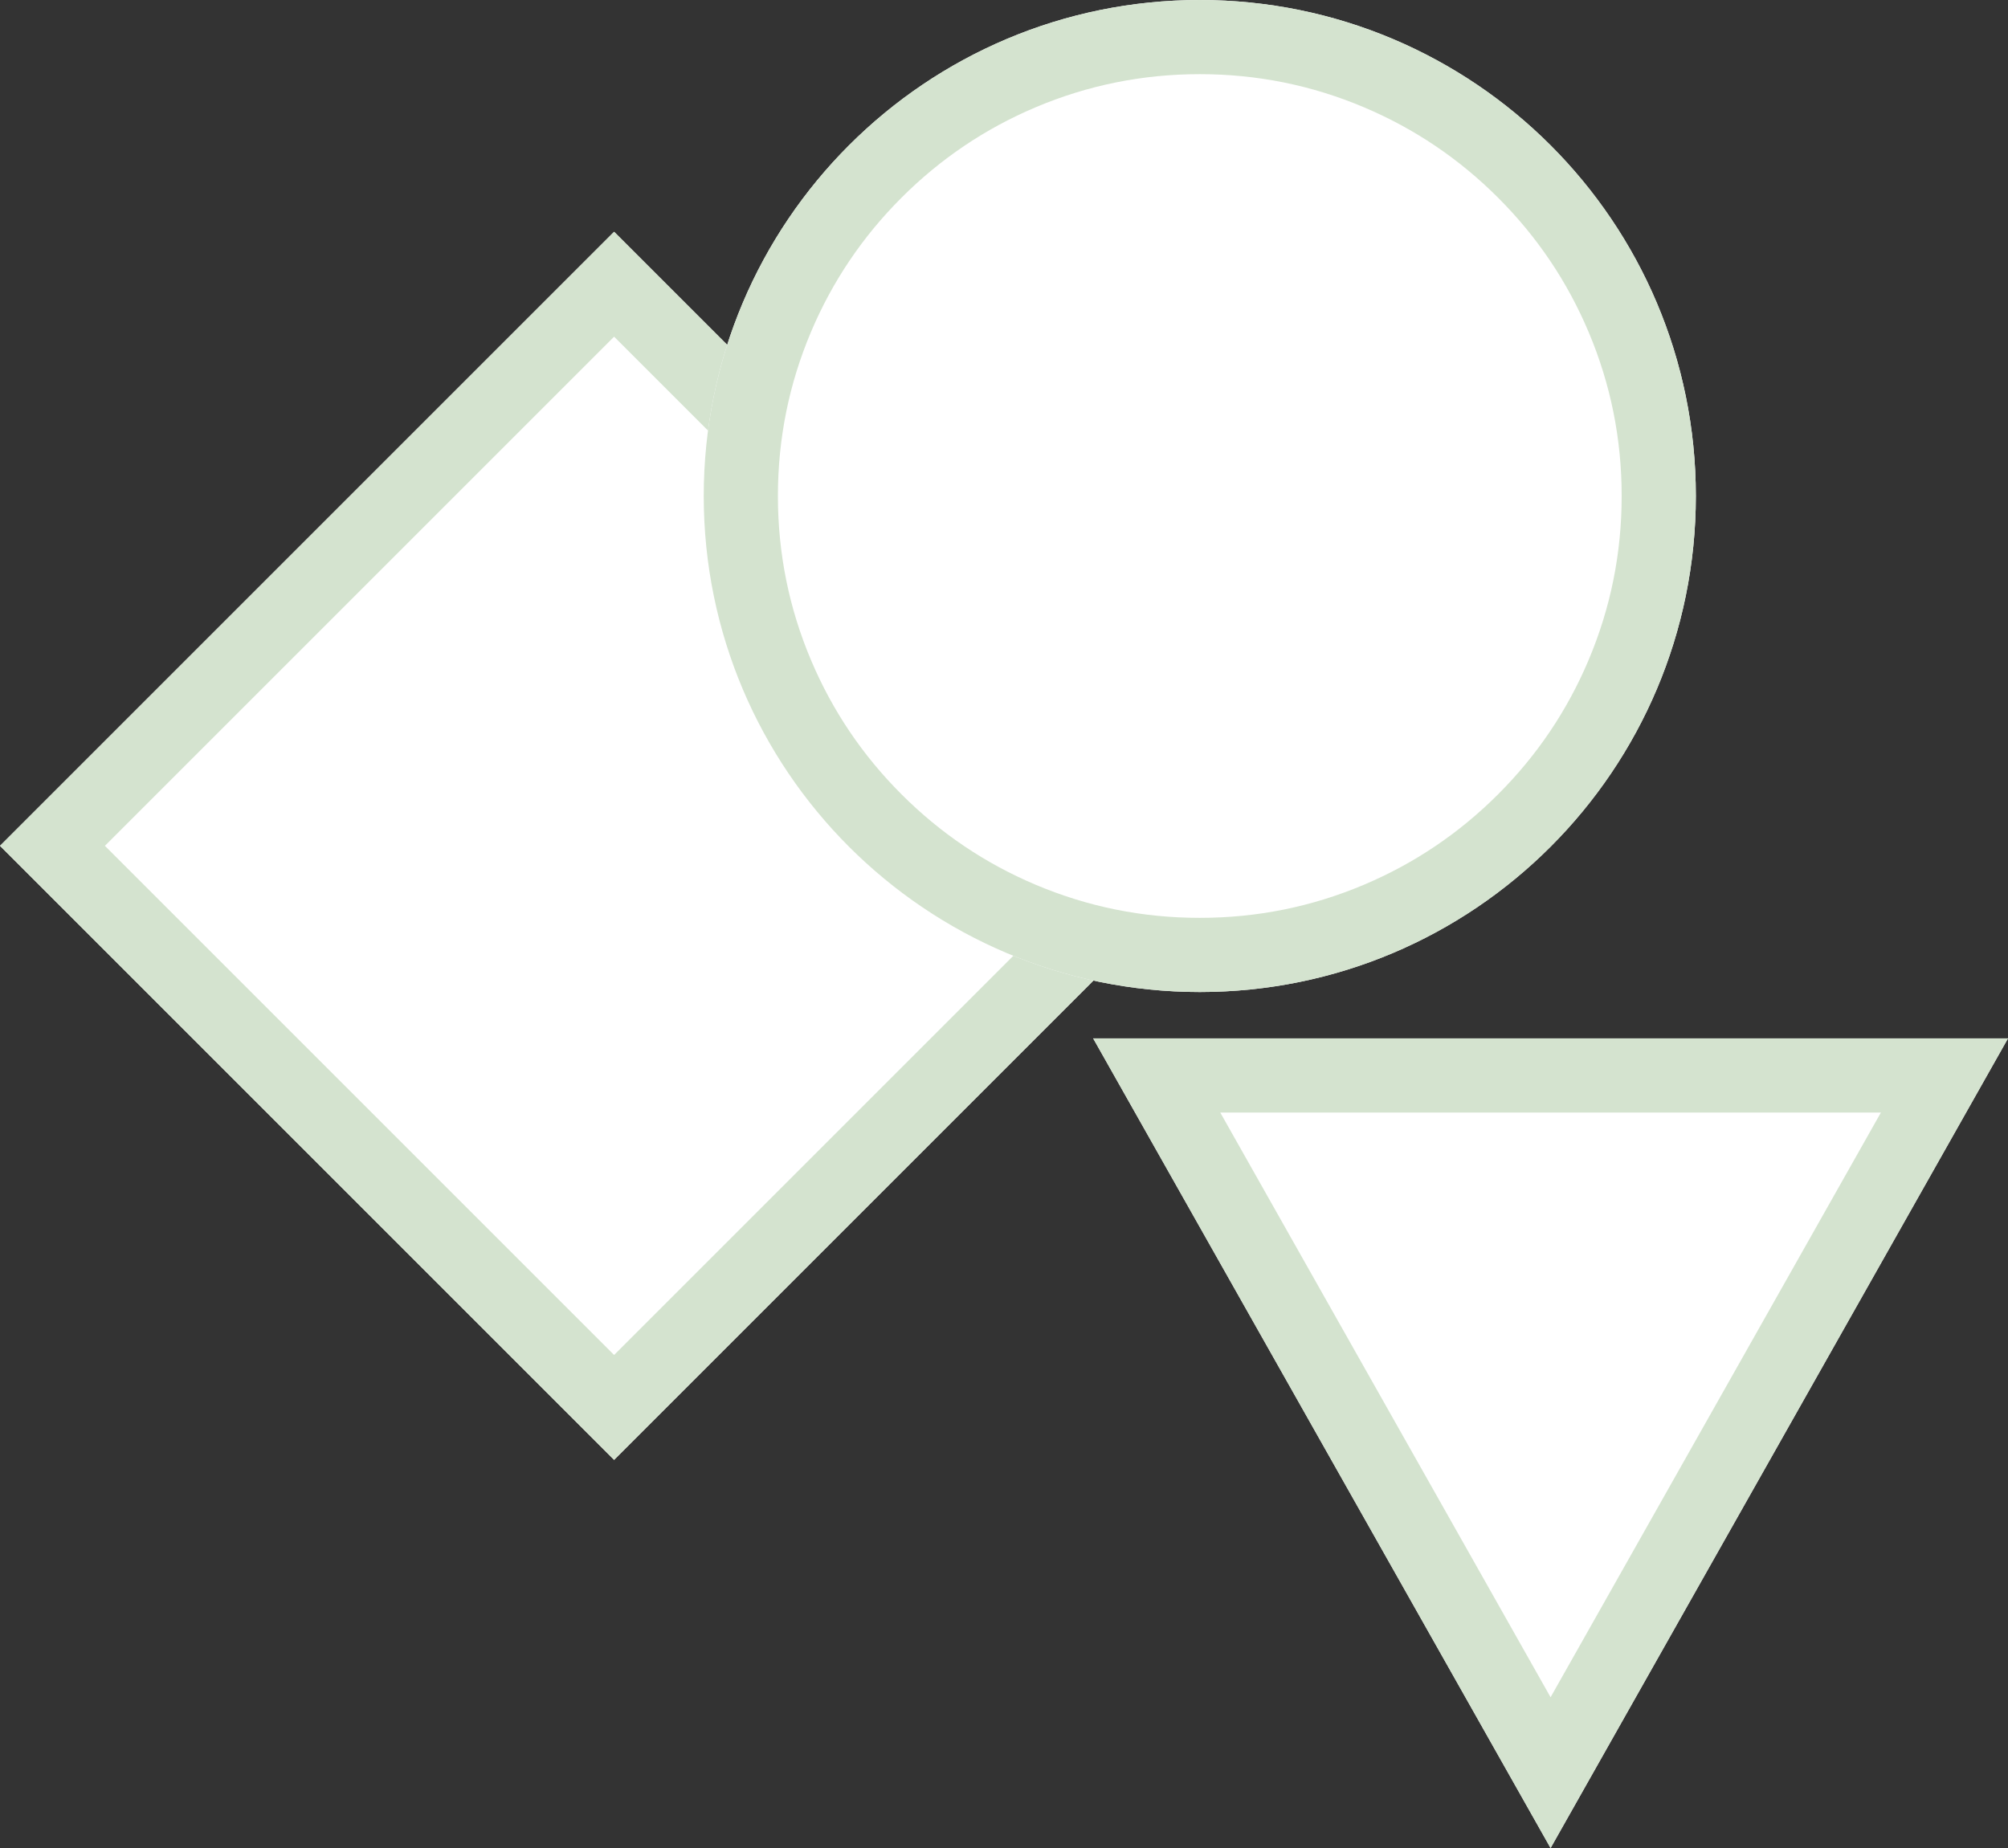
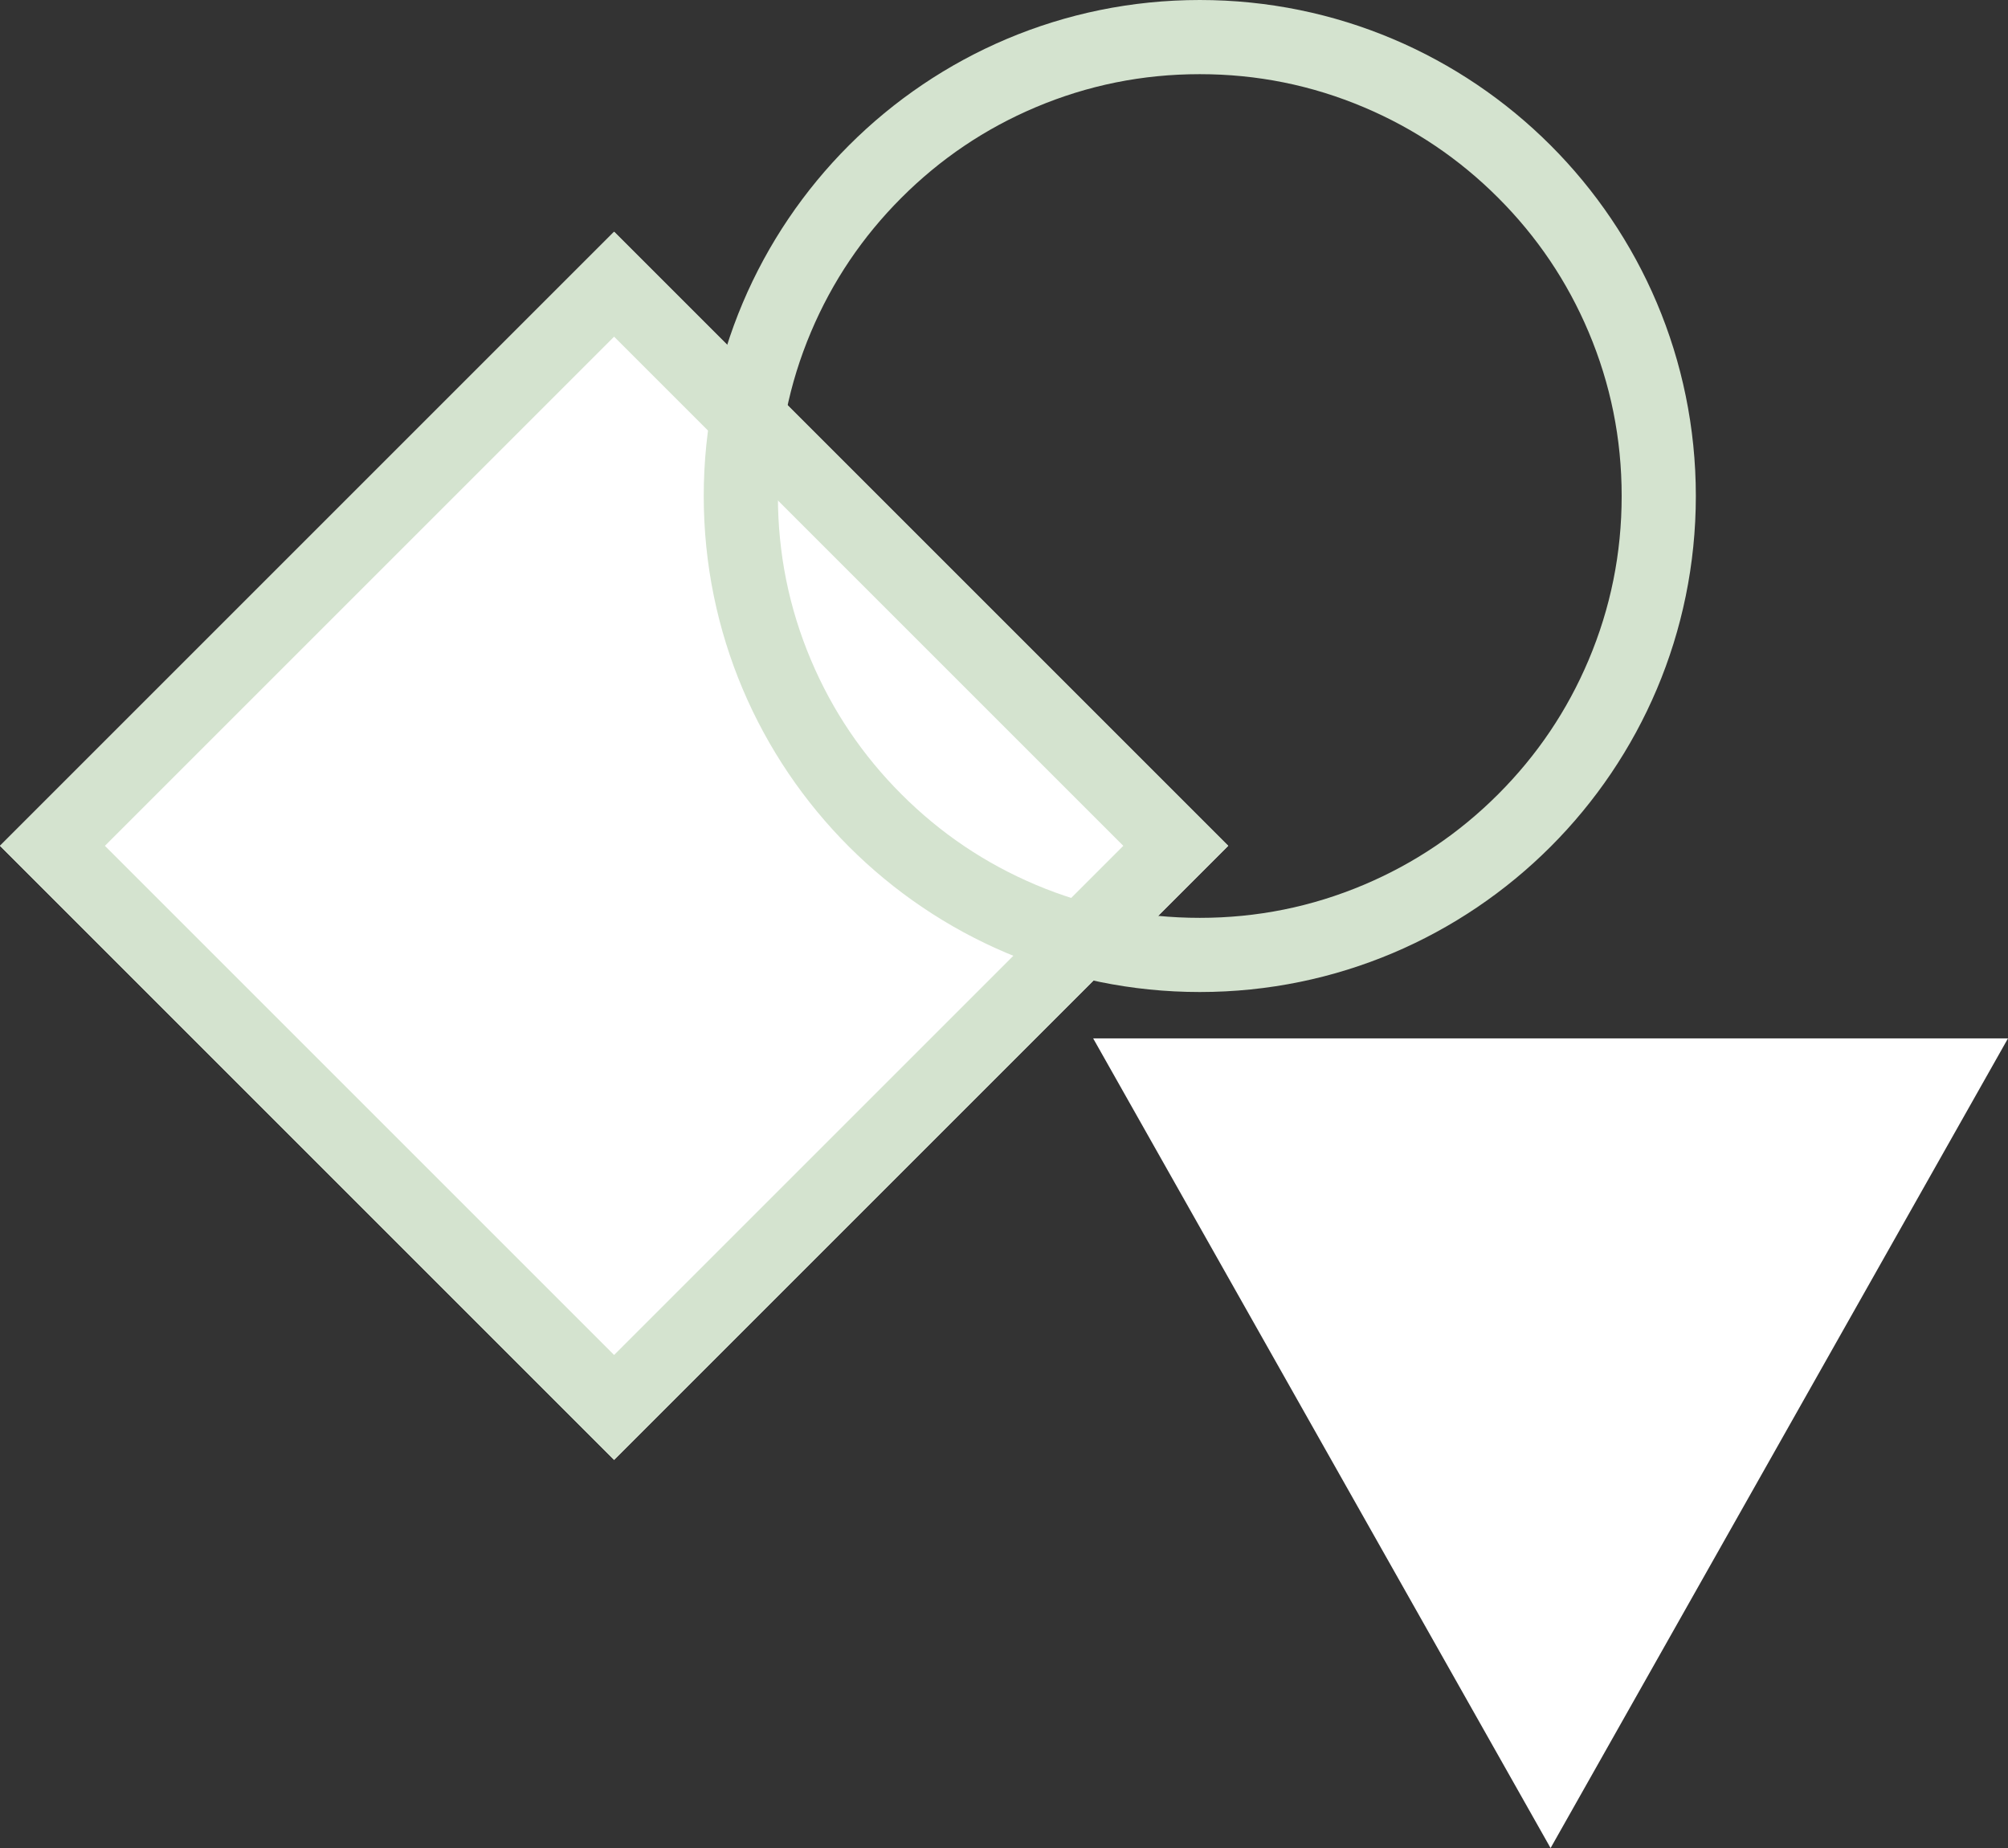
<svg xmlns="http://www.w3.org/2000/svg" width="649.696px" height="598px" viewBox="0 0 649.696 598" version="1.1">
  <rect x="0" y="0" width="649.696" height="598" fill="#333333" stroke="none" />
  <g id="Group">
    <path d="M198.697 75L397.394 273.697L198.697 472.394L0 273.697L198.697 75Z" id="Rectangle" fill="#FFFFFF" fill-rule="evenodd" stroke="none" />
    <path d="M215.667 91.971L198.697 75L181.726 91.971L16.971 256.726L0 273.697L16.971 290.668L181.726 455.423L198.697 472.394L215.667 455.423L380.423 290.668L397.394 273.697L380.423 256.726L215.667 91.971L215.667 91.971ZM198.697 108.941L363.453 273.697L198.697 438.453L33.941 273.697L198.697 108.941L198.697 108.941Z" id="Shape" fill="#D4E3CF" fill-rule="evenodd" stroke="none" />
-     <path d="M227.696 160.5C227.696 71.858 299.555 0 388.196 0C476.838 0 548.696 71.858 548.696 160.5C548.696 249.142 476.838 321 388.196 321C299.555 321 227.696 249.142 227.696 160.5Z" id="Oval" fill="#FFFFFF" fill-rule="evenodd" stroke="none" />
    <path d="M388.196 0C299.555 0 227.696 71.858 227.696 160.5C227.696 249.142 299.555 321 388.196 321C476.838 321 548.696 249.142 548.696 160.5C548.696 71.858 476.838 0 388.196 0L388.196 0ZM262.413 213.625C255.269 196.733 251.696 179.024 251.696 160.5C251.696 141.975 255.269 124.267 262.413 107.375C269.319 91.048 279.074 76.582 291.676 63.98C304.279 51.377 318.744 41.623 335.072 34.717C351.964 27.572 369.672 24 388.196 24C406.721 24 424.429 27.572 441.321 34.717C457.649 41.623 472.114 51.377 484.716 63.98C497.319 76.582 507.073 91.048 513.979 107.375C521.124 124.267 524.696 141.976 524.696 160.5C524.696 179.025 521.124 196.733 513.979 213.625C507.073 229.952 497.319 244.418 484.716 257.02C472.114 269.623 457.649 279.377 441.321 286.283C424.429 293.428 406.721 297 388.196 297C369.672 297 351.964 293.428 335.072 286.283C318.744 279.377 304.279 269.623 291.676 257.02C279.074 244.417 269.319 229.952 262.413 213.625L262.413 213.625Z" id="Shape" fill="#D4E3CF" fill-rule="evenodd" stroke="none" />
    <path d="M501.696 598L649.696 336L353.696 336L501.696 598Z" id="Triangle" fill="#FFFFFF" fill-rule="evenodd" stroke="none" />
-     <path d="M515.479 573.602L501.696 598L487.914 573.602L367.254 360L353.696 336L649.696 336L636.139 360L515.479 573.602L515.479 573.602ZM501.696 549.203L608.575 360L394.818 360L501.696 549.203L501.696 549.203Z" id="Shape" fill="#D4E3CF" fill-rule="evenodd" stroke="none" />
  </g>
</svg>